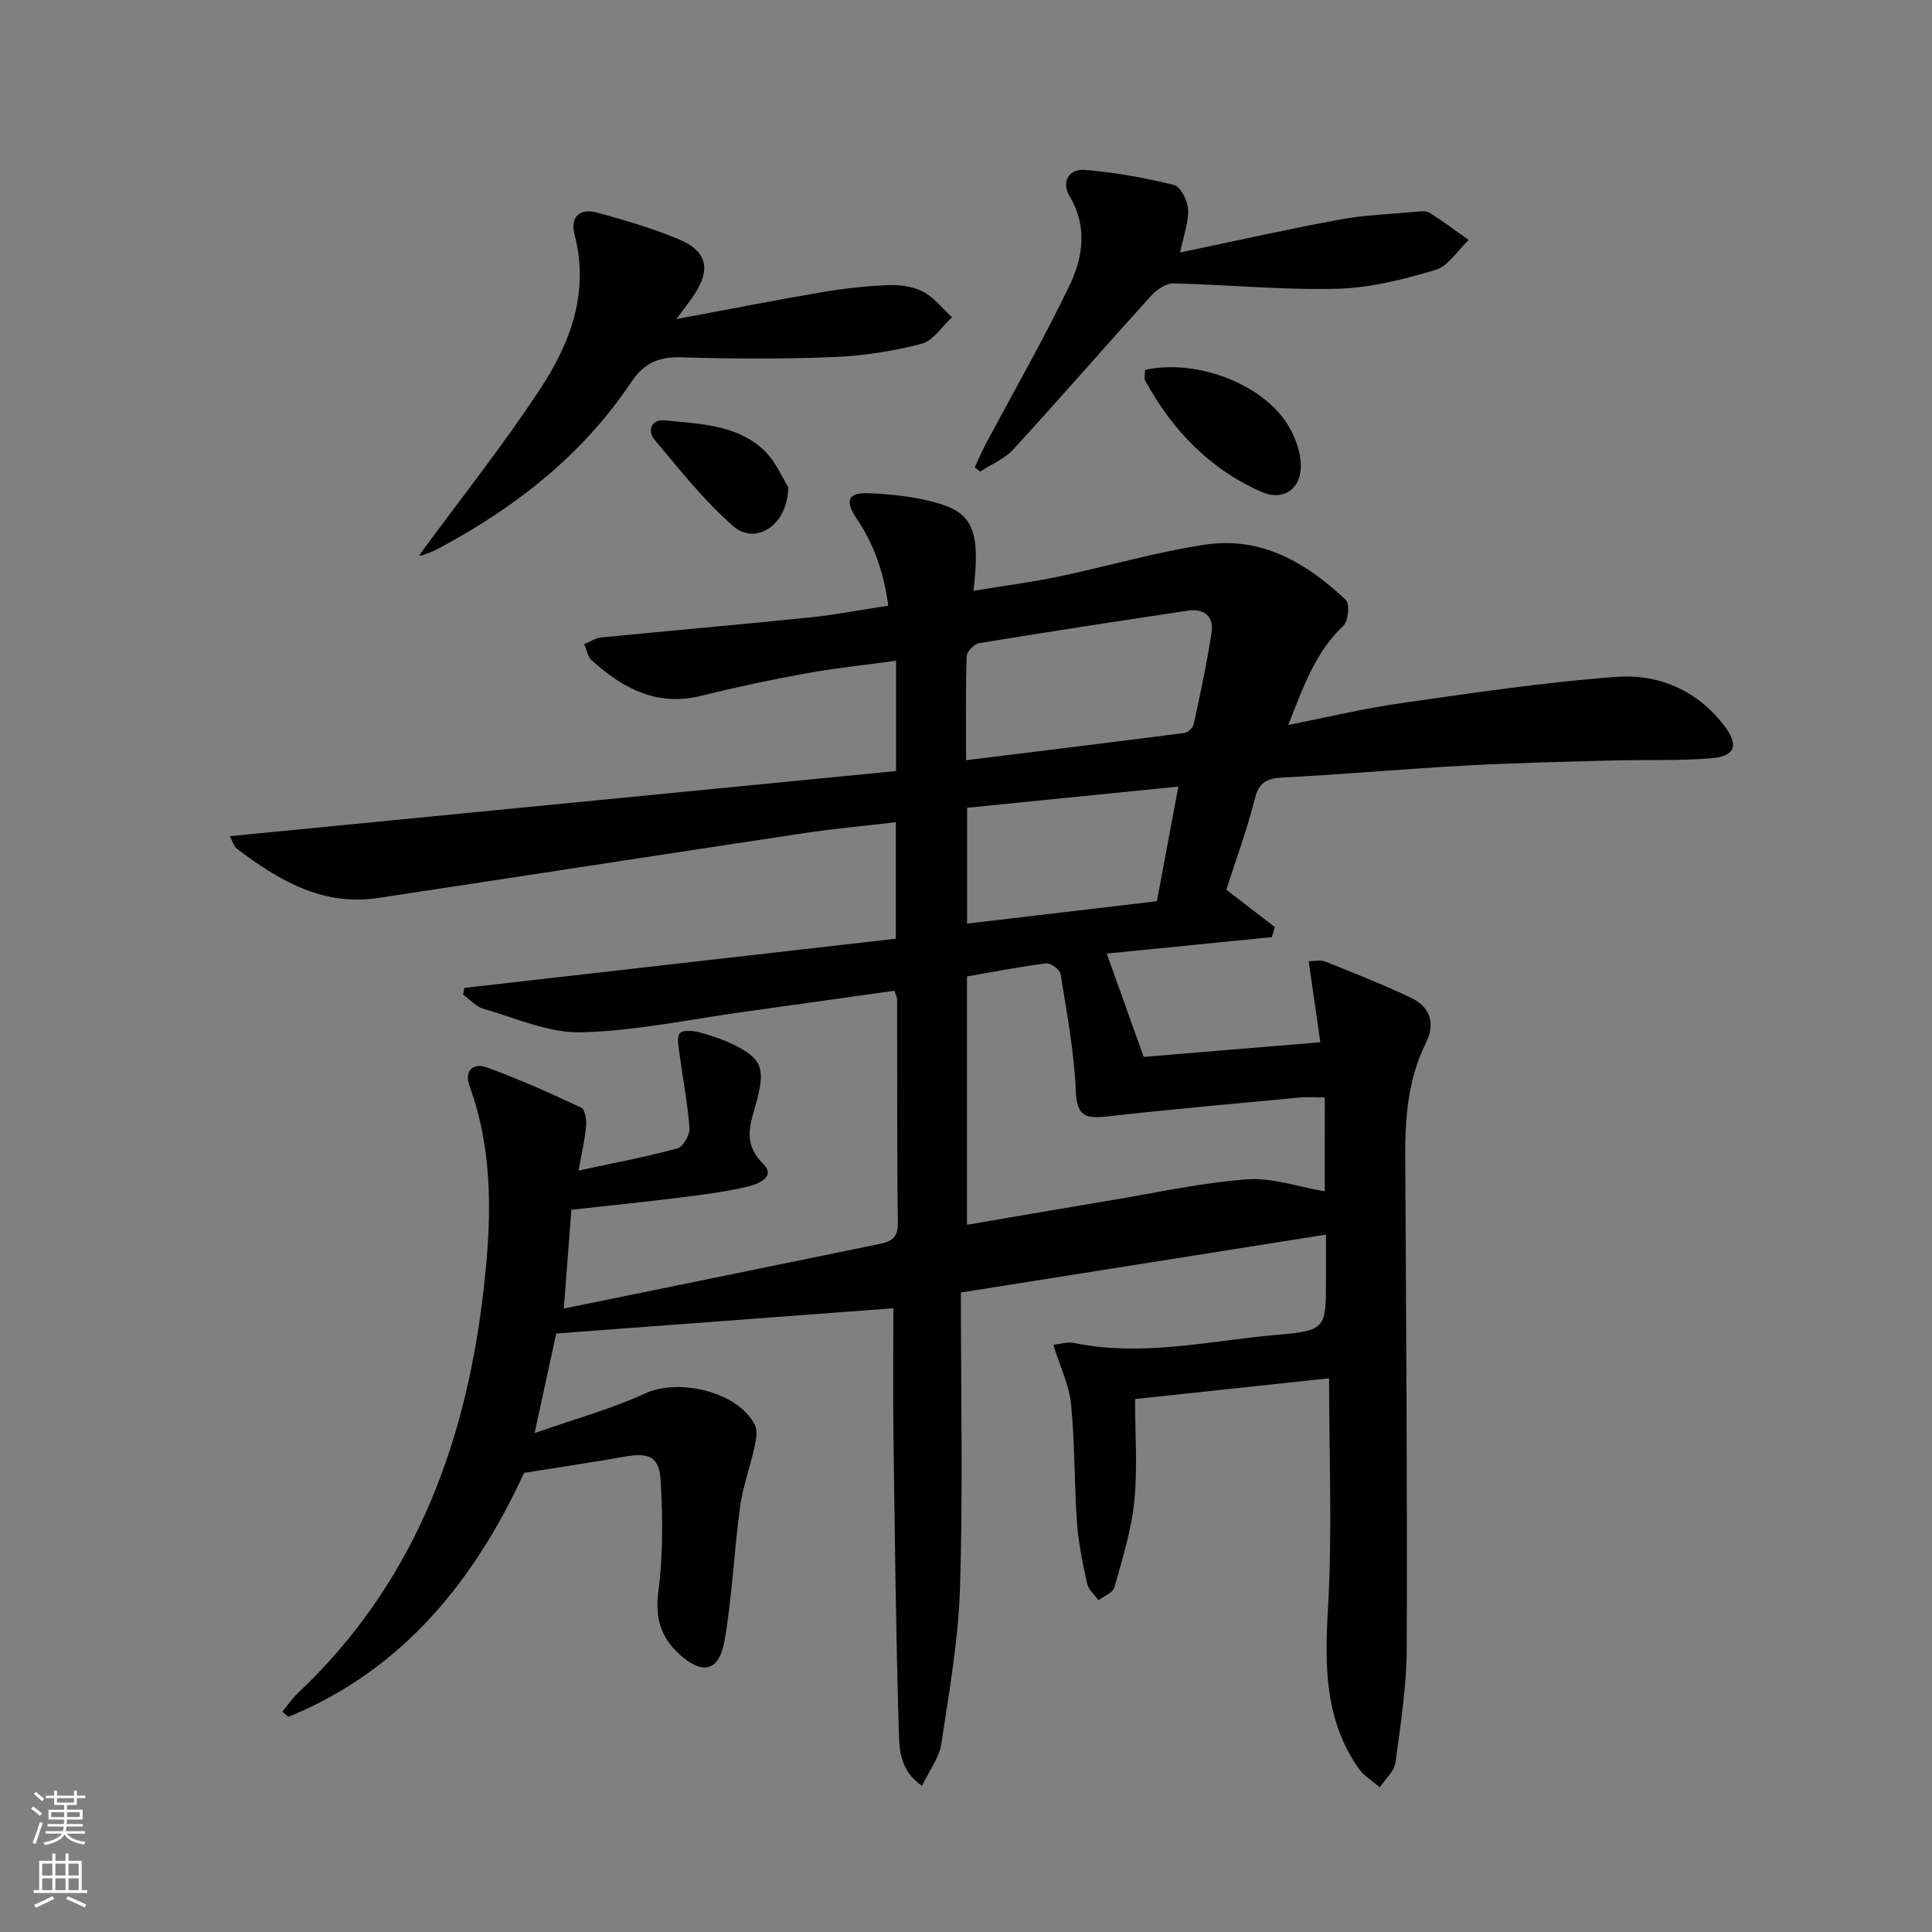
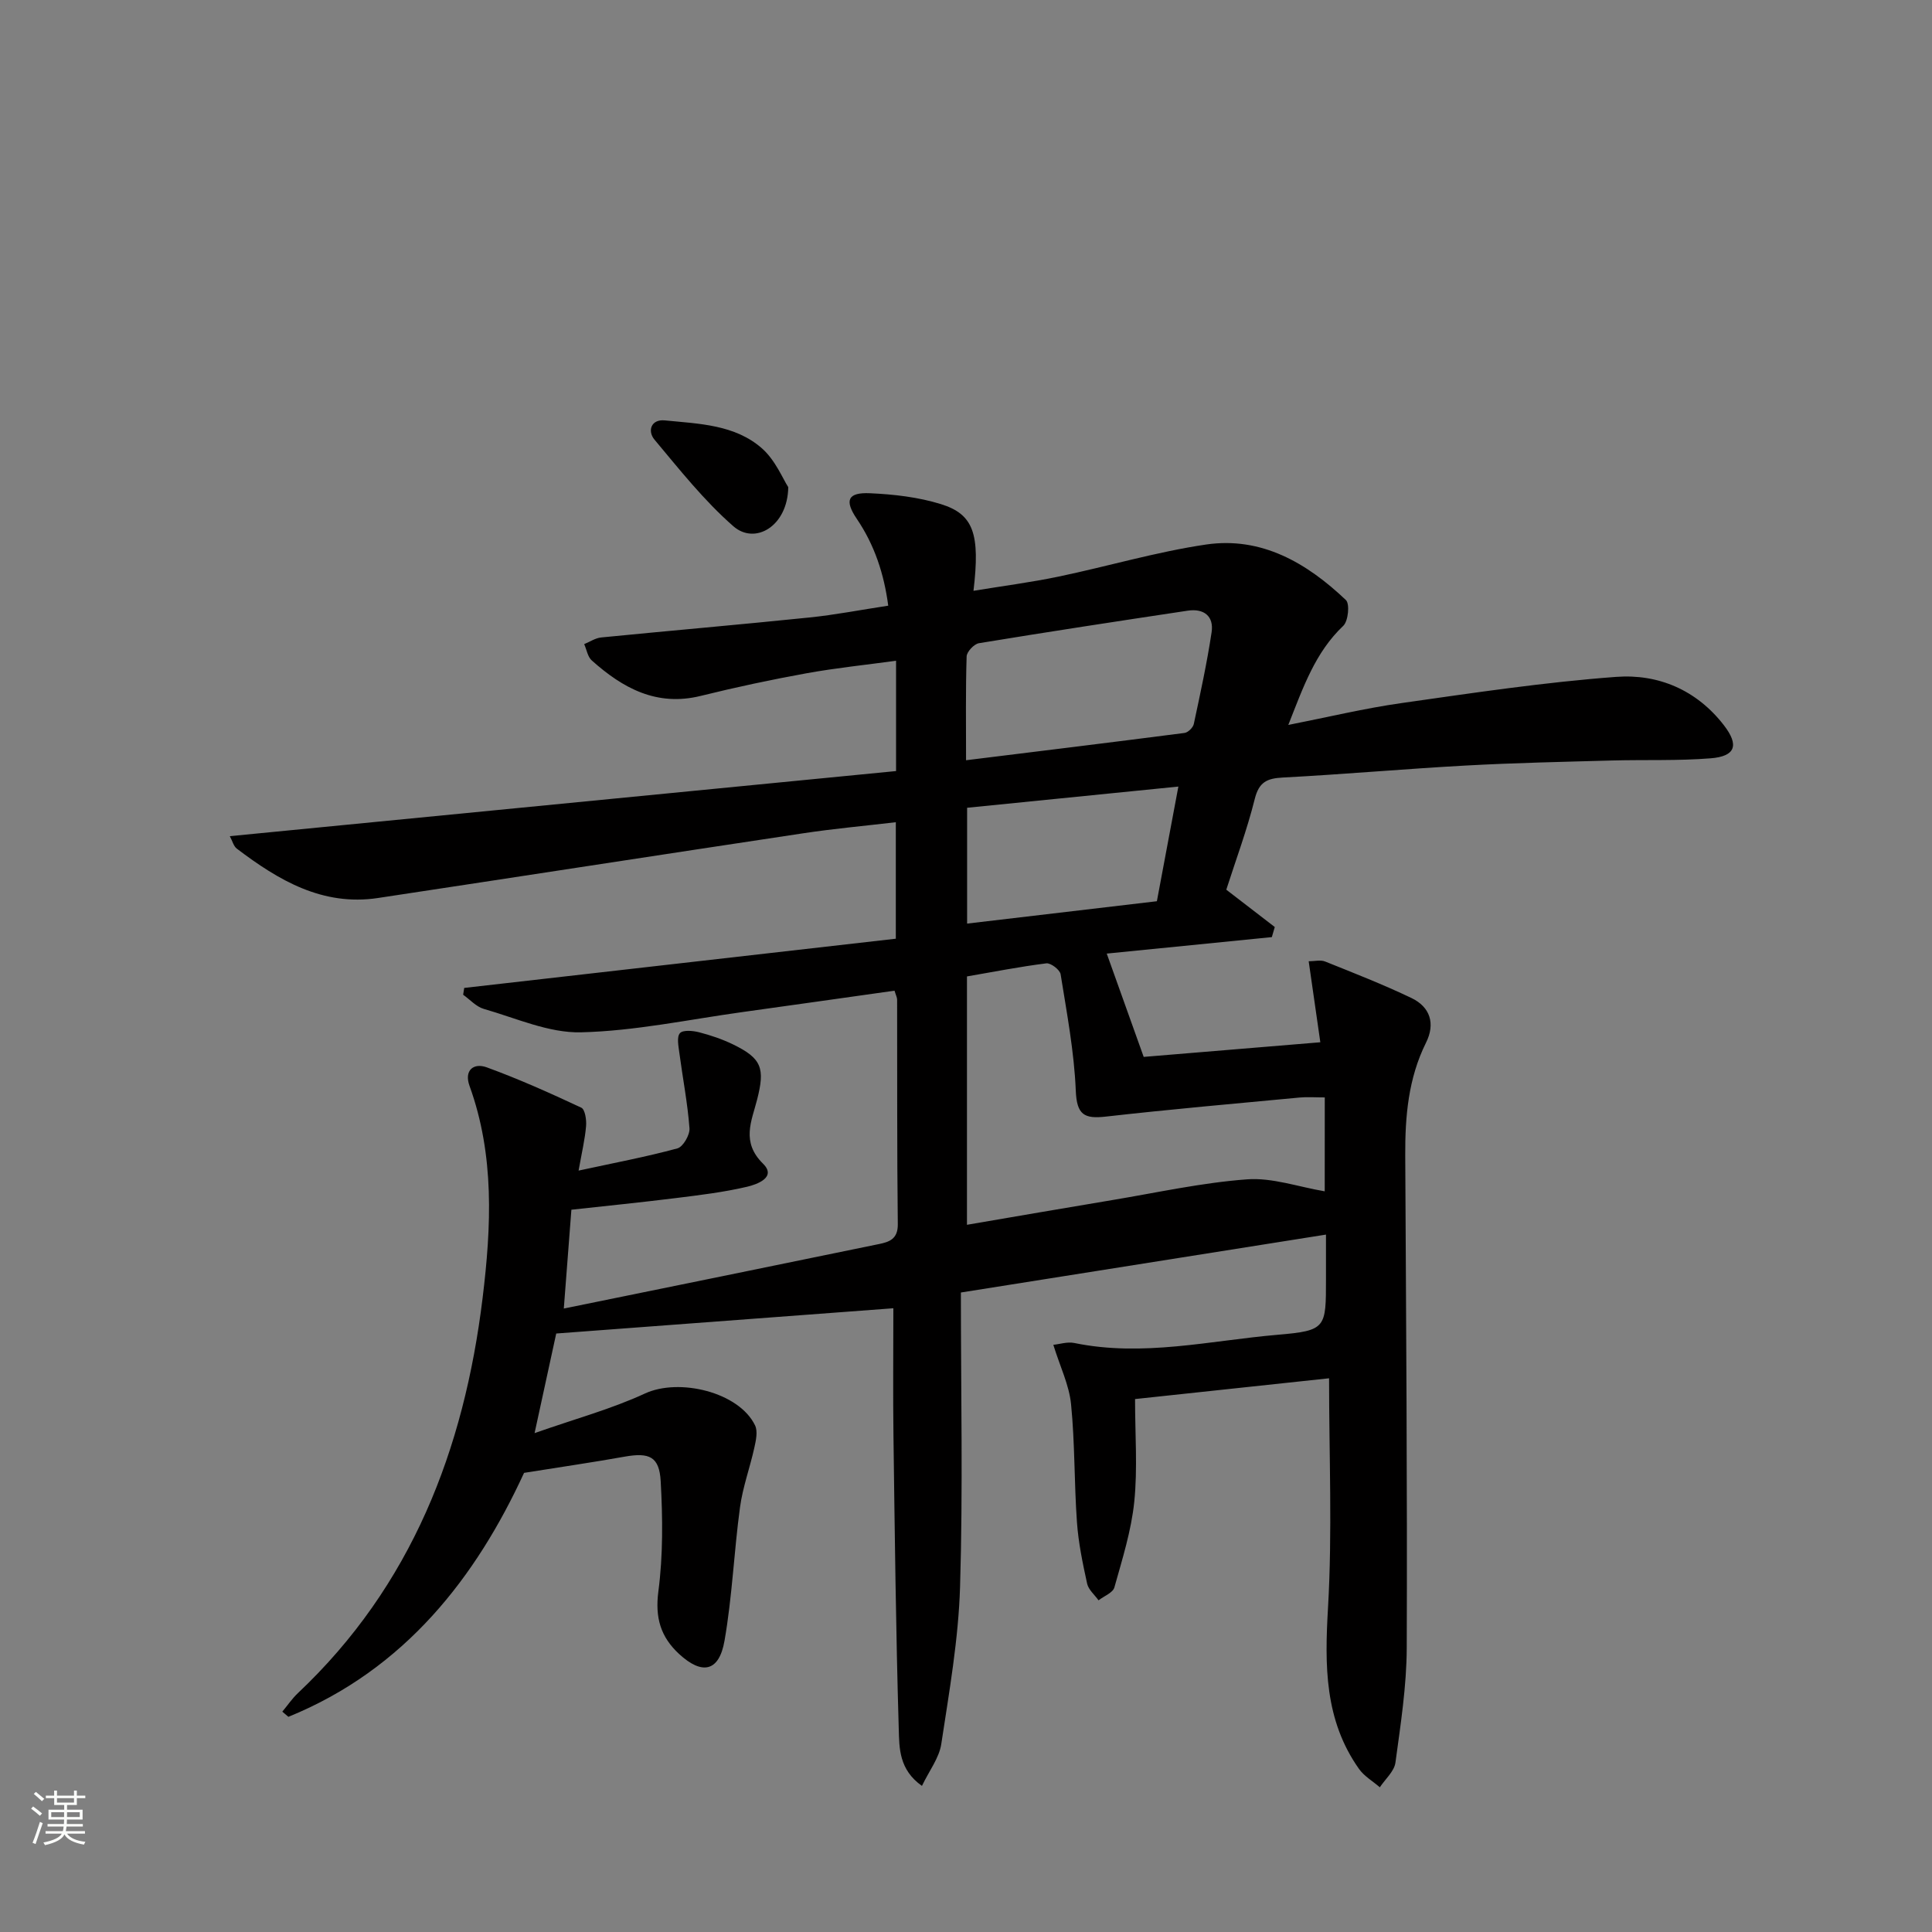
<svg xmlns="http://www.w3.org/2000/svg" enable-background="new 0 0 400 400" viewBox="0 0 400 400">
  <rect x="0" y="0" width="400" height="400" fill="#808080" stroke="none" />
  <g fill="#010000">
    <path d="m108.5 304.94c-9.88 21.48-24.58 40.66-48.79 50.51-.42-.36-.84-.72-1.26-1.07 1.07-1.28 2.01-2.68 3.21-3.82 23.57-22.23 34.43-50.44 38.26-81.84 1.8-14.75 2.5-29.52-2.71-43.9-1.16-3.21.83-4.83 3.56-3.84 6.66 2.43 13.15 5.34 19.58 8.35.78.37 1.1 2.53.99 3.81-.23 2.74-.88 5.44-1.55 9.22 7.37-1.6 13.99-2.84 20.46-4.6 1.17-.32 2.6-2.79 2.5-4.16-.39-5.23-1.41-10.41-2.1-15.63-.18-1.38-.57-3.27.12-4.06.62-.71 2.68-.52 3.97-.19 2.4.62 4.79 1.43 7.02 2.51 5.98 2.91 6.65 4.94 4.99 11.44-1.13 4.44-3.35 8.75 1.23 13.26 2.88 2.84-1.29 4.3-3.33 4.78-4.83 1.13-9.8 1.73-14.74 2.34-7.06.88-14.14 1.59-21.61 2.41-.49 6.37-.96 12.57-1.57 20.46 22.47-4.59 43.87-8.93 65.25-13.35 2.08-.43 3.93-1 3.9-4.09-.18-15.5-.1-30.99-.14-46.49 0-.47-.26-.94-.54-1.88-10.47 1.47-20.95 2.97-31.43 4.42-11.15 1.54-22.29 3.93-33.48 4.2-6.67.16-13.45-2.94-20.1-4.84-1.59-.45-2.88-1.93-4.3-2.94.07-.47.15-.94.22-1.41 29.7-3.39 59.41-6.77 89.36-10.19 0-8.3 0-15.87 0-24.12-6.43.76-12.79 1.33-19.09 2.28-29.38 4.42-58.73 8.97-88.11 13.41-11.5 1.74-20.6-3.67-29.23-10.21-.68-.51-.92-1.6-1.46-2.59 46.15-4.51 91.96-8.98 137.94-13.48 0-8.04 0-14.98 0-22.84-6.27.86-12.44 1.49-18.52 2.59-7.34 1.33-14.65 2.89-21.89 4.68-9.15 2.27-16.17-1.6-22.59-7.33-.85-.76-1.06-2.24-1.57-3.38 1.17-.48 2.31-1.26 3.51-1.38 14.38-1.42 28.79-2.66 43.16-4.14 5.27-.54 10.48-1.56 16.28-2.44-.87-6.61-2.85-12.58-6.51-17.98-2.58-3.81-1.91-5.51 2.73-5.3 4.93.22 10 .8 14.68 2.25 6.8 2.11 8.14 6.19 6.75 17.95 6.01-.99 11.84-1.74 17.56-2.93 10.22-2.13 20.29-5.13 30.58-6.65 11.51-1.69 20.9 3.83 28.96 11.49.84.79.49 4.35-.53 5.33-5.82 5.51-8.29 12.68-11.39 20.53 8.28-1.63 15.83-3.45 23.47-4.53 14.77-2.1 29.56-4.32 44.42-5.42 8.71-.65 16.68 2.72 22.32 10.05 3.14 4.08 2.4 6.4-2.77 6.81-6.75.54-13.57.27-20.35.45-10.14.28-20.29.49-30.42 1.05-12.61.69-25.19 1.82-37.8 2.48-3.31.17-4.95.95-5.82 4.45-1.6 6.41-3.92 12.63-5.89 18.77 3.51 2.7 6.78 5.22 10.04 7.73-.2.7-.4 1.39-.61 2.09-11.67 1.16-23.33 2.33-34.18 3.41 2.54 7.1 4.93 13.78 7.65 21.39 11.02-.91 23.33-1.94 36.57-3.03-.83-5.8-1.59-11.1-2.41-16.77 1.2 0 2.45-.33 3.4.05 6.01 2.41 12.05 4.77 17.88 7.56 3.87 1.86 4.98 5.29 3.01 9.25-3.67 7.38-4.34 15.26-4.3 23.32.17 33.99.44 67.98.31 101.98-.03 7.92-1.27 15.87-2.34 23.75-.25 1.82-2.11 3.41-3.23 5.11-1.45-1.26-3.23-2.28-4.31-3.8-7.17-10.13-7.11-21.45-6.42-33.36.91-15.71.22-31.52.22-47.52-13.24 1.42-26.55 2.84-40.17 4.3 0 7.32.54 14.34-.16 21.24-.61 6-2.48 11.9-4.12 17.76-.31 1.11-2.15 1.79-3.28 2.67-.81-1.14-2.08-2.19-2.36-3.45-.92-4.2-1.81-8.46-2.11-12.75-.58-8.13-.41-16.31-1.22-24.41-.39-3.96-2.27-7.76-3.67-12.29 1.29-.13 2.9-.67 4.33-.38 14.19 2.93 28.14-.5 42.13-1.7 10.04-.86 9.99-1.4 9.99-11.53 0-2.65 0-5.29 0-9.21-25.19 4-49.78 7.9-75.59 11.99 0 20.69.44 40.83-.17 60.93-.33 10.89-2.25 21.75-3.89 32.56-.44 2.89-2.51 5.54-4 8.66-4.77-3.36-4.69-7.87-4.8-11.71-.6-20.3-.83-40.62-1.1-60.93-.11-8.45-.02-16.9-.02-26.25-22.79 1.71-46.02 3.45-69.8 5.23-1.28 5.89-2.7 12.44-4.48 20.62 8.44-2.97 15.92-4.99 22.85-8.2 7.07-3.27 19.48-.3 22.8 6.61.59 1.24.18 3.11-.15 4.6-.91 4.14-2.41 8.18-2.97 12.35-1.25 9.19-1.61 18.52-3.21 27.64-1.12 6.43-4.65 7.12-9.41 2.72-3.83-3.55-4.99-7.52-4.28-12.96.98-7.5.9-15.21.48-22.78-.28-5.14-2.37-6-7.44-5.11-6.35 1.14-12.77 2.07-20.85 3.36zm165.78-77.73c-1.94 0-3.59-.13-5.2.02-13.39 1.26-26.78 2.44-40.14 3.95-4.46.5-6-.36-6.21-5.34-.33-8.08-1.86-16.12-3.14-24.13-.15-.93-2.04-2.37-2.95-2.26-5.52.69-10.99 1.77-16.44 2.71v51.42c10.2-1.74 20.11-3.46 30.04-5.11 9.31-1.55 18.58-3.61 27.95-4.3 5.2-.39 10.58 1.55 16.08 2.48.01-6.34.01-12.74.01-19.44zm-74.27-69.81c15.37-1.9 30.3-3.72 45.22-5.65.73-.09 1.77-1.1 1.93-1.84 1.35-6.31 2.73-12.63 3.69-19.01.5-3.35-1.62-4.96-4.92-4.47-14.43 2.17-28.86 4.37-43.26 6.74-1.01.17-2.51 1.77-2.54 2.74-.22 6.97-.12 13.94-.12 21.49zm.22 33.82c13.53-1.59 26.46-3.12 39.29-4.63 1.5-8.02 2.9-15.48 4.45-23.74-14.78 1.48-29.18 2.93-43.74 4.39z" />
-     <path d="m86.81 114.93c8.4-11.44 17.19-22.51 24.94-34.26 6.31-9.55 10.33-20.11 7.21-32.09-.98-3.77 1.17-5.53 4.74-4.55 5.75 1.59 11.52 3.26 16.99 5.58 5.67 2.41 6.46 6.09 3.17 11.21-.86 1.34-1.88 2.59-3.82 5.24 10.97-2.04 20.46-3.92 29.99-5.54 4.57-.78 9.2-1.3 13.83-1.49 2.42-.1 5.15.26 7.25 1.36 2.29 1.2 4.02 3.48 5.99 5.29-2.09 1.91-3.9 4.89-6.33 5.51-5.9 1.53-12.05 2.48-18.14 2.73-10.48.43-20.99.37-31.47.06-4.74-.14-7.74 1.05-10.56 5.26-10.13 15.11-24.12 25.99-40.07 34.46-1.02.54-2.12.93-3.21 1.32-.24.09-.6-.11-.51-.09z" />
-     <path d="m244.33 52.28c11.24-2.35 22.05-4.79 32.93-6.8 5.19-.96 10.53-1.15 15.8-1.63.98-.09 2.21-.25 2.95.22 2.77 1.74 5.38 3.72 8.06 5.61-2.27 2.14-4.21 5.41-6.88 6.21-6.62 1.97-13.56 3.73-20.42 3.9-11.25.28-22.53-.86-33.81-1.12-1.53-.03-3.46 1.27-4.59 2.51-9.59 10.58-18.95 21.36-28.59 31.88-1.8 1.97-4.56 3.07-6.87 4.57-.37-.29-.74-.59-1.11-.88.77-1.63 1.49-3.3 2.33-4.89 5.77-10.85 11.89-21.52 17.22-32.57 2.84-5.88 3.89-12.29.11-18.64-1.8-3.02-.16-5.74 3.14-5.47 6.21.5 12.41 1.62 18.46 3.12 1.36.34 2.84 3.25 2.92 5.04.12 2.72-.94 5.48-1.65 8.94z" />
-     <path d="m237.07 76.58c10.99-2.39 24.91 3.16 29.89 11.92 1.19 2.1 2.1 4.58 2.32 6.97.52 5.4-3.24 8.52-8.19 6.33-10.67-4.71-18.41-12.8-23.99-22.98-.27-.49-.03-1.27-.03-2.24z" />
    <path d="m163.2 100.86c-.11 8.07-6.86 12.04-11.37 8.09-6.05-5.29-11.13-11.72-16.32-17.92-1.52-1.82-.7-4.28 2.14-3.99 7.05.7 14.52.85 20.14 5.82 2.76 2.45 4.3 6.3 5.41 8z" />
  </g>
  <path d="m6.44 374.46.42-.45c.65.47 1.27.95 1.85 1.44l-.45.49c-.65-.56-1.25-1.06-1.82-1.48m.93 7.33-.63-.26c.55-1.36 1.05-2.8 1.52-4.33.19.1.38.19.59.27-.46 1.29-.95 2.73-1.48 4.32m-.38-10.38.44-.42c.43.34 1.01.82 1.74 1.44l-.49.49c-.53-.51-1.09-1.01-1.69-1.51m2.5.35h1.72v-1.04h.59v1.04h3.52v-1.04h.59v1.04h1.75v.53h-1.75v1.42h-2.03v.97h3.22v2.03h-3.24c0 .35-.01.66-.03.93h3.32v.53h-3.37c-.03.27-.08.58-.15.94h3.96v.53h-3.71c.67.92 1.93 1.48 3.79 1.68-.13.24-.23.44-.29.59-2.13-.38-3.48-1.08-4.04-2.12-.43.97-1.77 1.72-4.03 2.23-.09-.19-.2-.37-.33-.55 2.1-.42 3.37-1.03 3.81-1.83h-3.36v-.53h3.58c.08-.29.13-.61.16-.94h-3.33v-.53h3.39c.02-.27.04-.58.04-.93h-3.23v-2.03h3.25v-.97h-2.07v-1.42h-1.73zm1.12 3.44v1h2.65c.01-.3.02-.44.01-.4v-.25-.35zm1.19-2h3.52v-.91h-3.52zm4.71 2h-2.63v.59c0 .15-.01.28-.01.4h2.64z" fill="#fbfcfa" />
-   <path d="m13.56 383.74h.63v1.52h2.72v6.07h1.13v.6h-11.06v-.6h1.13v-6.07h2.73v-1.52h.63v1.52h2.1v-1.52zm-2.69 8.83.38.56c-1.24.63-2.53 1.25-3.85 1.85-.1-.21-.21-.42-.34-.63 1.36-.55 2.63-1.15 3.81-1.78m-2.13-4.27h2.1v-2.45h-2.1zm0 3.04h2.1v-2.46h-2.1zm2.72-3.04h2.1v-2.45h-2.1zm0 3.04h2.1v-2.46h-2.1zm6.07 3.6c-1.41-.71-2.7-1.3-3.86-1.78l.35-.56c1.45.62 2.75 1.19 3.84 1.72zm-1.25-9.09h-2.1v2.45h2.1zm-2.09 5.49h2.1v-2.46h-2.1z" fill="#fbfcfa" />
</svg>